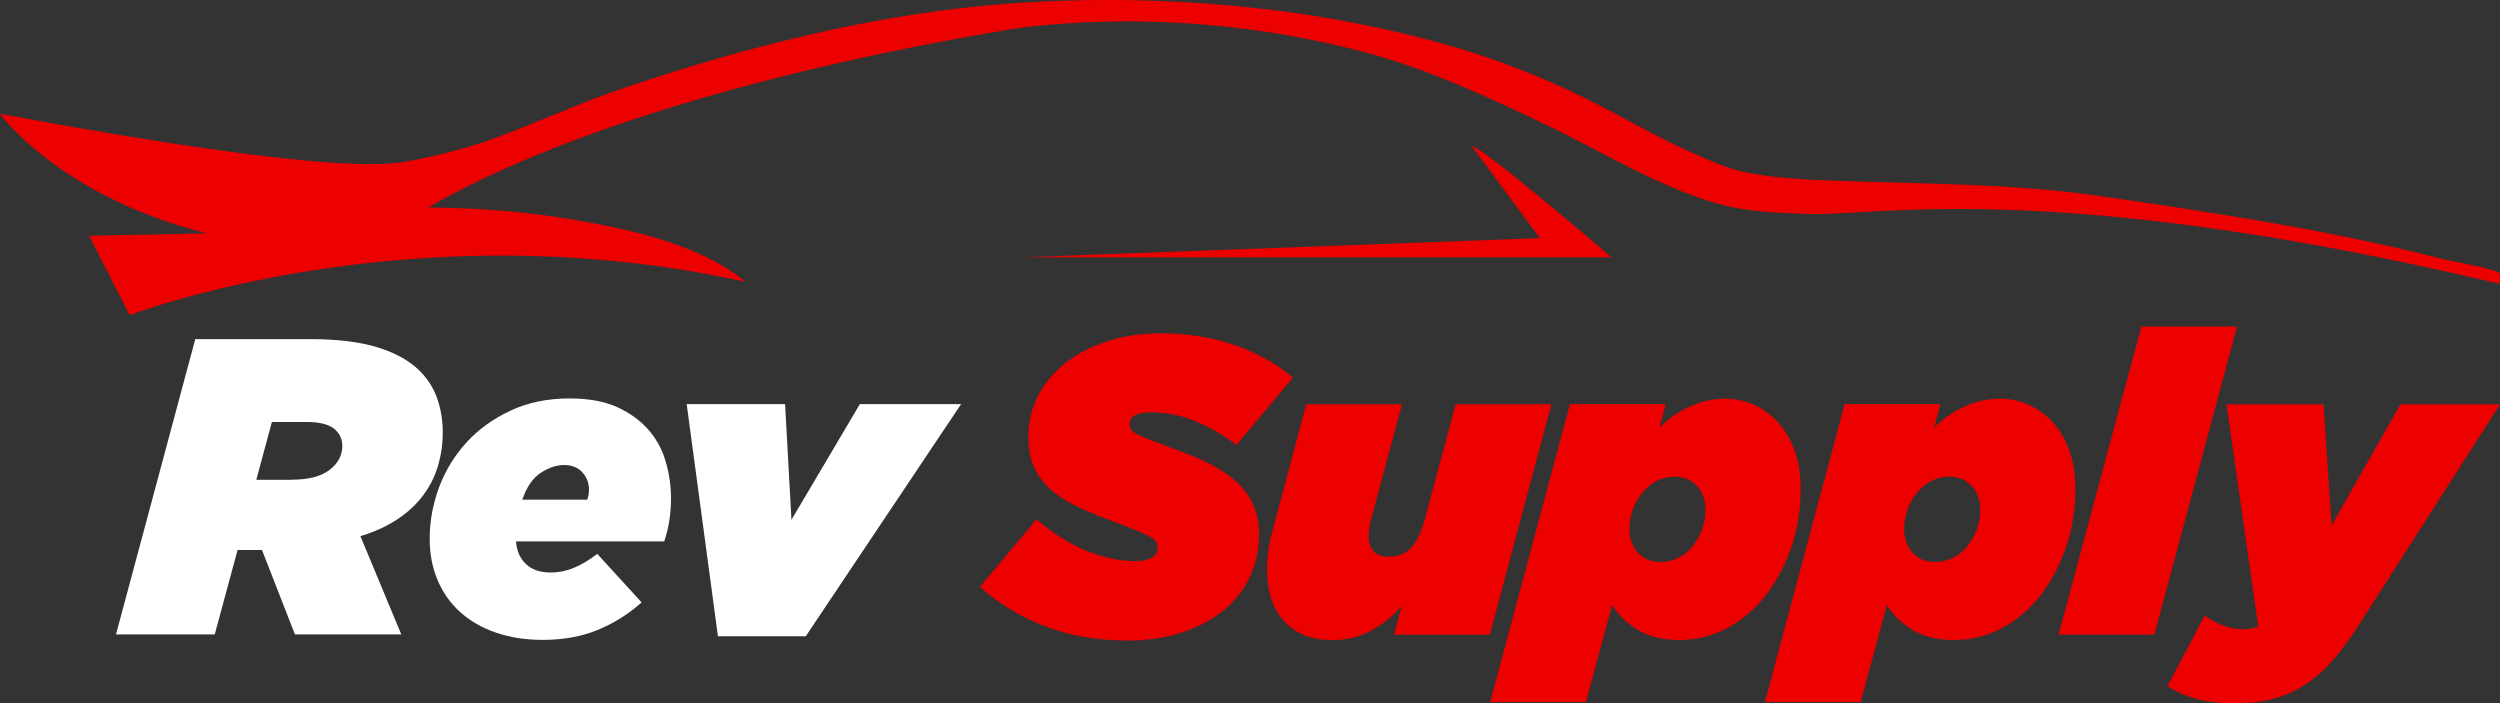
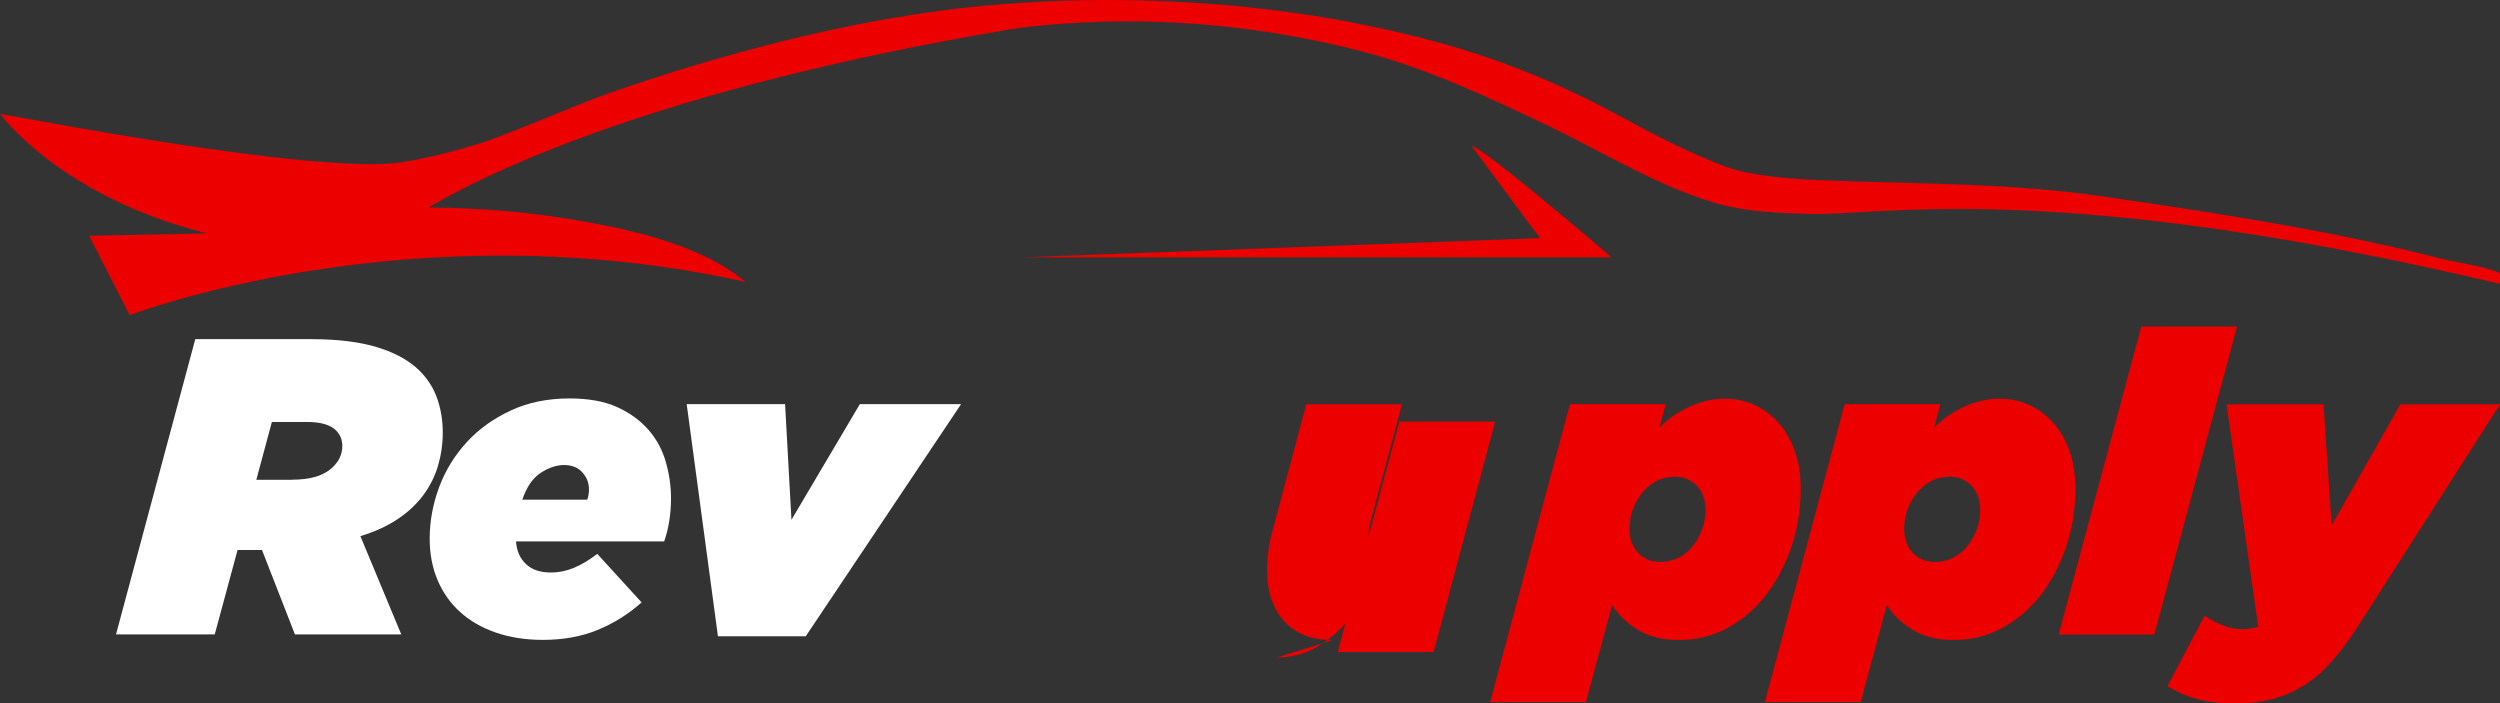
<svg xmlns="http://www.w3.org/2000/svg" id="Layer_2" data-name="Layer 2" viewBox="0 0 220.04 61.91">
  <rect x="0" y="0" width="220.04" height="61.91" fill="#333333" stroke="none" />
  <defs>
    <style>
      .cls-1 {
        fill: #ec0000;
      }

      .cls-2 {
        fill: #fff;
      }
    </style>
  </defs>
  <g id="Layer_1-2" data-name="Layer 1">
    <g>
      <g>
        <path class="cls-2" d="m17.21,29.85h10.14c2.4,0,4.38.25,5.94.74s2.77,1.18,3.64,2.04c.72.72,1.24,1.54,1.56,2.47.32.93.48,1.91.48,2.95s-.14,1.99-.41,2.92c-.27.93-.7,1.79-1.28,2.58-.58.79-1.33,1.5-2.25,2.12-.92.62-2.02,1.13-3.31,1.52l3.6,8.65h-9.36l-2.9-7.43h-2.15l-2.01,7.43h-8.69l6.98-26Zm8.5,12.37c1.46,0,2.56-.29,3.31-.87.74-.58,1.11-1.28,1.11-2.1,0-.54-.19-1-.56-1.37-.5-.5-1.35-.74-2.56-.74h-3.08l-1.37,5.09h3.16Z" />
        <path class="cls-2" d="m46.3,49.65c.52.5,1.25.74,2.19.74.69,0,1.37-.14,2.02-.41.66-.27,1.34-.68,2.06-1.23l3.9,4.27c-1.16,1.04-2.46,1.85-3.88,2.43-1.42.58-3.03.87-4.81.87-1.54,0-2.92-.22-4.16-.65-1.24-.43-2.28-1.04-3.14-1.82s-1.51-1.71-1.97-2.8-.69-2.3-.69-3.64c0-1.53.28-3.04.83-4.53.56-1.49,1.37-2.8,2.43-3.96s2.36-2.08,3.88-2.79c1.52-.71,3.25-1.06,5.18-1.06,1.68,0,3.09.26,4.22.78,1.13.52,2.04,1.2,2.75,2.02.71.83,1.21,1.77,1.5,2.82.3,1.05.45,2.11.45,3.17,0,.67-.05,1.33-.15,1.97-.1.64-.25,1.25-.45,1.82h-13.04c.05.82.33,1.47.85,1.97Zm5.39-5.68c.1-.27.15-.57.15-.89,0-.57-.19-1.07-.58-1.5-.38-.43-.92-.65-1.62-.65-.64,0-1.32.22-2.02.67-.71.45-1.26,1.24-1.65,2.38h5.72Z" />
        <path class="cls-2" d="m60.45,35.57h8.65l.56,10.18,6.02-10.18h8.91l-13.67,20.43h-7.73l-2.75-20.43Z" />
-         <path class="cls-1" d="m99.07,56.37c-2.6,0-4.99-.43-7.17-1.28-2.18-.85-4.06-2-5.65-3.44l4.98-5.94c1.49,1.26,2.97,2.19,4.46,2.79,1.49.59,2.92.89,4.31.89.57,0,1.03-.1,1.37-.3s.52-.48.52-.85c0-.2-.04-.38-.13-.54s-.28-.32-.58-.48c-.3-.16-.73-.36-1.3-.59-.57-.24-1.33-.53-2.27-.87-1.21-.45-2.27-.9-3.16-1.36s-1.63-.97-2.21-1.54c-.58-.57-1.02-1.21-1.3-1.91-.29-.71-.43-1.54-.43-2.51,0-1.26.28-2.45.83-3.55.56-1.1,1.34-2.06,2.36-2.88s2.24-1.47,3.68-1.95c1.44-.48,3.04-.72,4.83-.72,2.33,0,4.49.35,6.48,1.04s3.7,1.65,5.11,2.86l-4.98,5.94c-.99-.79-2.14-1.47-3.45-2.04-1.31-.57-2.66-.85-4.05-.85-.57,0-1.03.08-1.37.24-.35.16-.52.43-.52.8,0,.2.05.37.15.5.1.14.3.28.59.43.3.15.72.32,1.26.52.54.2,1.26.47,2.15.82,1.11.4,2.12.82,3.01,1.28.89.46,1.65.98,2.28,1.56.63.58,1.11,1.25,1.45,2.01.33.76.5,1.63.5,2.62,0,1.31-.27,2.54-.8,3.68-.53,1.14-1.3,2.12-2.3,2.95-1,.83-2.24,1.49-3.7,1.97-1.46.48-3.12.72-4.98.72Z" />
-         <path class="cls-1" d="m117.31,56.34c-1.86,0-3.29-.56-4.29-1.67s-1.5-2.62-1.5-4.53c0-1.09.16-2.23.48-3.42l2.97-11.14h8.43l-2.71,10.1c-.07.27-.13.54-.17.82s-.06.51-.06.71c0,.54.14.98.43,1.3.28.32.74.48,1.36.48.84,0,1.5-.27,1.99-.82.48-.54.87-1.37,1.17-2.49l2.71-10.1h8.43l-5.42,20.28h-8.43l.67-2.53c-.67.82-1.53,1.52-2.58,2.12-1.05.59-2.21.89-3.47.89Z" />
+         <path class="cls-1" d="m117.31,56.34c-1.86,0-3.29-.56-4.29-1.67s-1.5-2.62-1.5-4.53c0-1.09.16-2.23.48-3.42l2.97-11.14h8.43l-2.71,10.1c-.07.27-.13.54-.17.82s-.06.51-.06.71l2.71-10.1h8.43l-5.42,20.28h-8.43l.67-2.53c-.67.82-1.53,1.52-2.58,2.12-1.05.59-2.21.89-3.47.89Z" />
        <path class="cls-1" d="m138.18,35.57h8.43l-.56,2.08c.72-.74,1.59-1.36,2.62-1.84,1.03-.48,2.08-.72,3.17-.72.89,0,1.74.18,2.54.54.8.36,1.51.87,2.12,1.54.61.67,1.09,1.49,1.45,2.47.36.98.54,2.1.54,3.36,0,1.86-.28,3.59-.84,5.2-.56,1.61-1.31,3.02-2.26,4.23-.95,1.21-2.08,2.17-3.38,2.86-1.3.69-2.69,1.04-4.18,1.04s-2.67-.29-3.64-.87c-.97-.58-1.73-1.31-2.3-2.2l-2.3,8.53h-8.43l7.02-26.22Zm7.95,13.89c.57,0,1.1-.12,1.6-.37.5-.25.92-.59,1.26-1.03s.62-.93.82-1.47c.2-.55.3-1.12.3-1.72,0-.87-.25-1.57-.76-2.11-.51-.53-1.16-.8-1.95-.8-.57,0-1.1.12-1.58.37-.48.25-.9.59-1.26,1.03-.36.44-.64.93-.84,1.47-.2.55-.3,1.12-.3,1.72,0,.87.25,1.57.76,2.11.51.54,1.16.8,1.95.8Z" />
        <path class="cls-1" d="m162.36,35.57h8.43l-.56,2.08c.72-.74,1.59-1.36,2.62-1.84,1.03-.48,2.08-.72,3.17-.72.89,0,1.74.18,2.54.54.8.36,1.51.87,2.12,1.54.61.67,1.09,1.49,1.45,2.47.36.98.54,2.1.54,3.36,0,1.86-.28,3.59-.84,5.2-.56,1.61-1.31,3.02-2.26,4.23-.95,1.21-2.08,2.17-3.38,2.86-1.3.69-2.69,1.04-4.18,1.04s-2.67-.29-3.64-.87c-.97-.58-1.73-1.31-2.3-2.2l-2.3,8.53h-8.43l7.02-26.22Zm7.95,13.89c.57,0,1.1-.12,1.6-.37.5-.25.92-.59,1.26-1.03s.62-.93.82-1.47c.2-.55.3-1.12.3-1.72,0-.87-.25-1.57-.76-2.11-.51-.53-1.16-.8-1.95-.8-.57,0-1.1.12-1.58.37-.48.25-.9.59-1.26,1.03-.36.44-.64.93-.84,1.47-.2.55-.3,1.12-.3,1.72,0,.87.25,1.57.76,2.11.51.54,1.16.8,1.95.8Z" />
        <path class="cls-1" d="m188.47,28.74h8.43l-7.28,27.11h-8.43l7.28-27.11Z" />
        <path class="cls-1" d="m196.79,61.91c-1.34,0-2.48-.13-3.44-.39-.95-.26-1.81-.64-2.58-1.13l3.27-6.2c.62.42,1.21.72,1.76.91.56.19,1.1.28,1.62.28.45,0,.89-.07,1.34-.22l-2.79-19.57h8.54l.71,10.66,6.05-10.66h8.77l-12.52,19.57c-.82,1.26-1.62,2.33-2.41,3.19-.79.87-1.62,1.56-2.49,2.08-.87.52-1.78.9-2.73,1.13-.95.23-1.99.35-3.1.35Z" />
      </g>
      <g>
        <path class="cls-1" d="m129.53,12.87c.69-.2,12.31,9.78,12.31,9.78h-51.95l45.65-1.69-6-8.09Z" />
        <path class="cls-1" d="m65.62,24.81c-29.58-6.56-54.21,2.93-54.21,2.93l-3.57-6.99,10.37-.21C5.25,17.3,0,10.02,0,10.02c1.14.16,28.06,5.45,35.43,4.25,2.4-.39,4.72-1.01,7.02-1.71,4.14-1.47,8.33-3.38,11.3-4.41,9.75-3.39,20.44-6.23,30.79-7.43C89.4.17,94.28-.06,99.17.01c9.42.14,18.75,1.32,27.8,3.83,4.38,1.21,8.64,2.86,12.68,4.86,3.31,1.64,6.28,3.45,9.64,4.9,1.37.59,2.75,1.23,4.23,1.54,2.29.47,4.64.63,6.98.73,8.21.33,16.31.22,24.46,1.4,10.24,1.49,20.33,3.03,30.33,5.6.31.08,4.76.84,4.76,1.27v.85c-39.4-9.35-54.81-5.95-60.87-6.16-2.68-.09-5.41-.17-7.99-.9-5.24-1.48-10.34-4.68-15.22-7-5.17-2.46-10.39-4.9-15.98-6.37-8.47-2.22-17.45-3.1-26.22-2.49-1.68.12-3.37.26-5.03.54-30.54,5.16-45.56,12.44-51.03,15.65,4.72.04,8.76.42,12.18.98,5.12.84,11.6,2.15,15.74,5.58Z" />
      </g>
    </g>
  </g>
</svg>